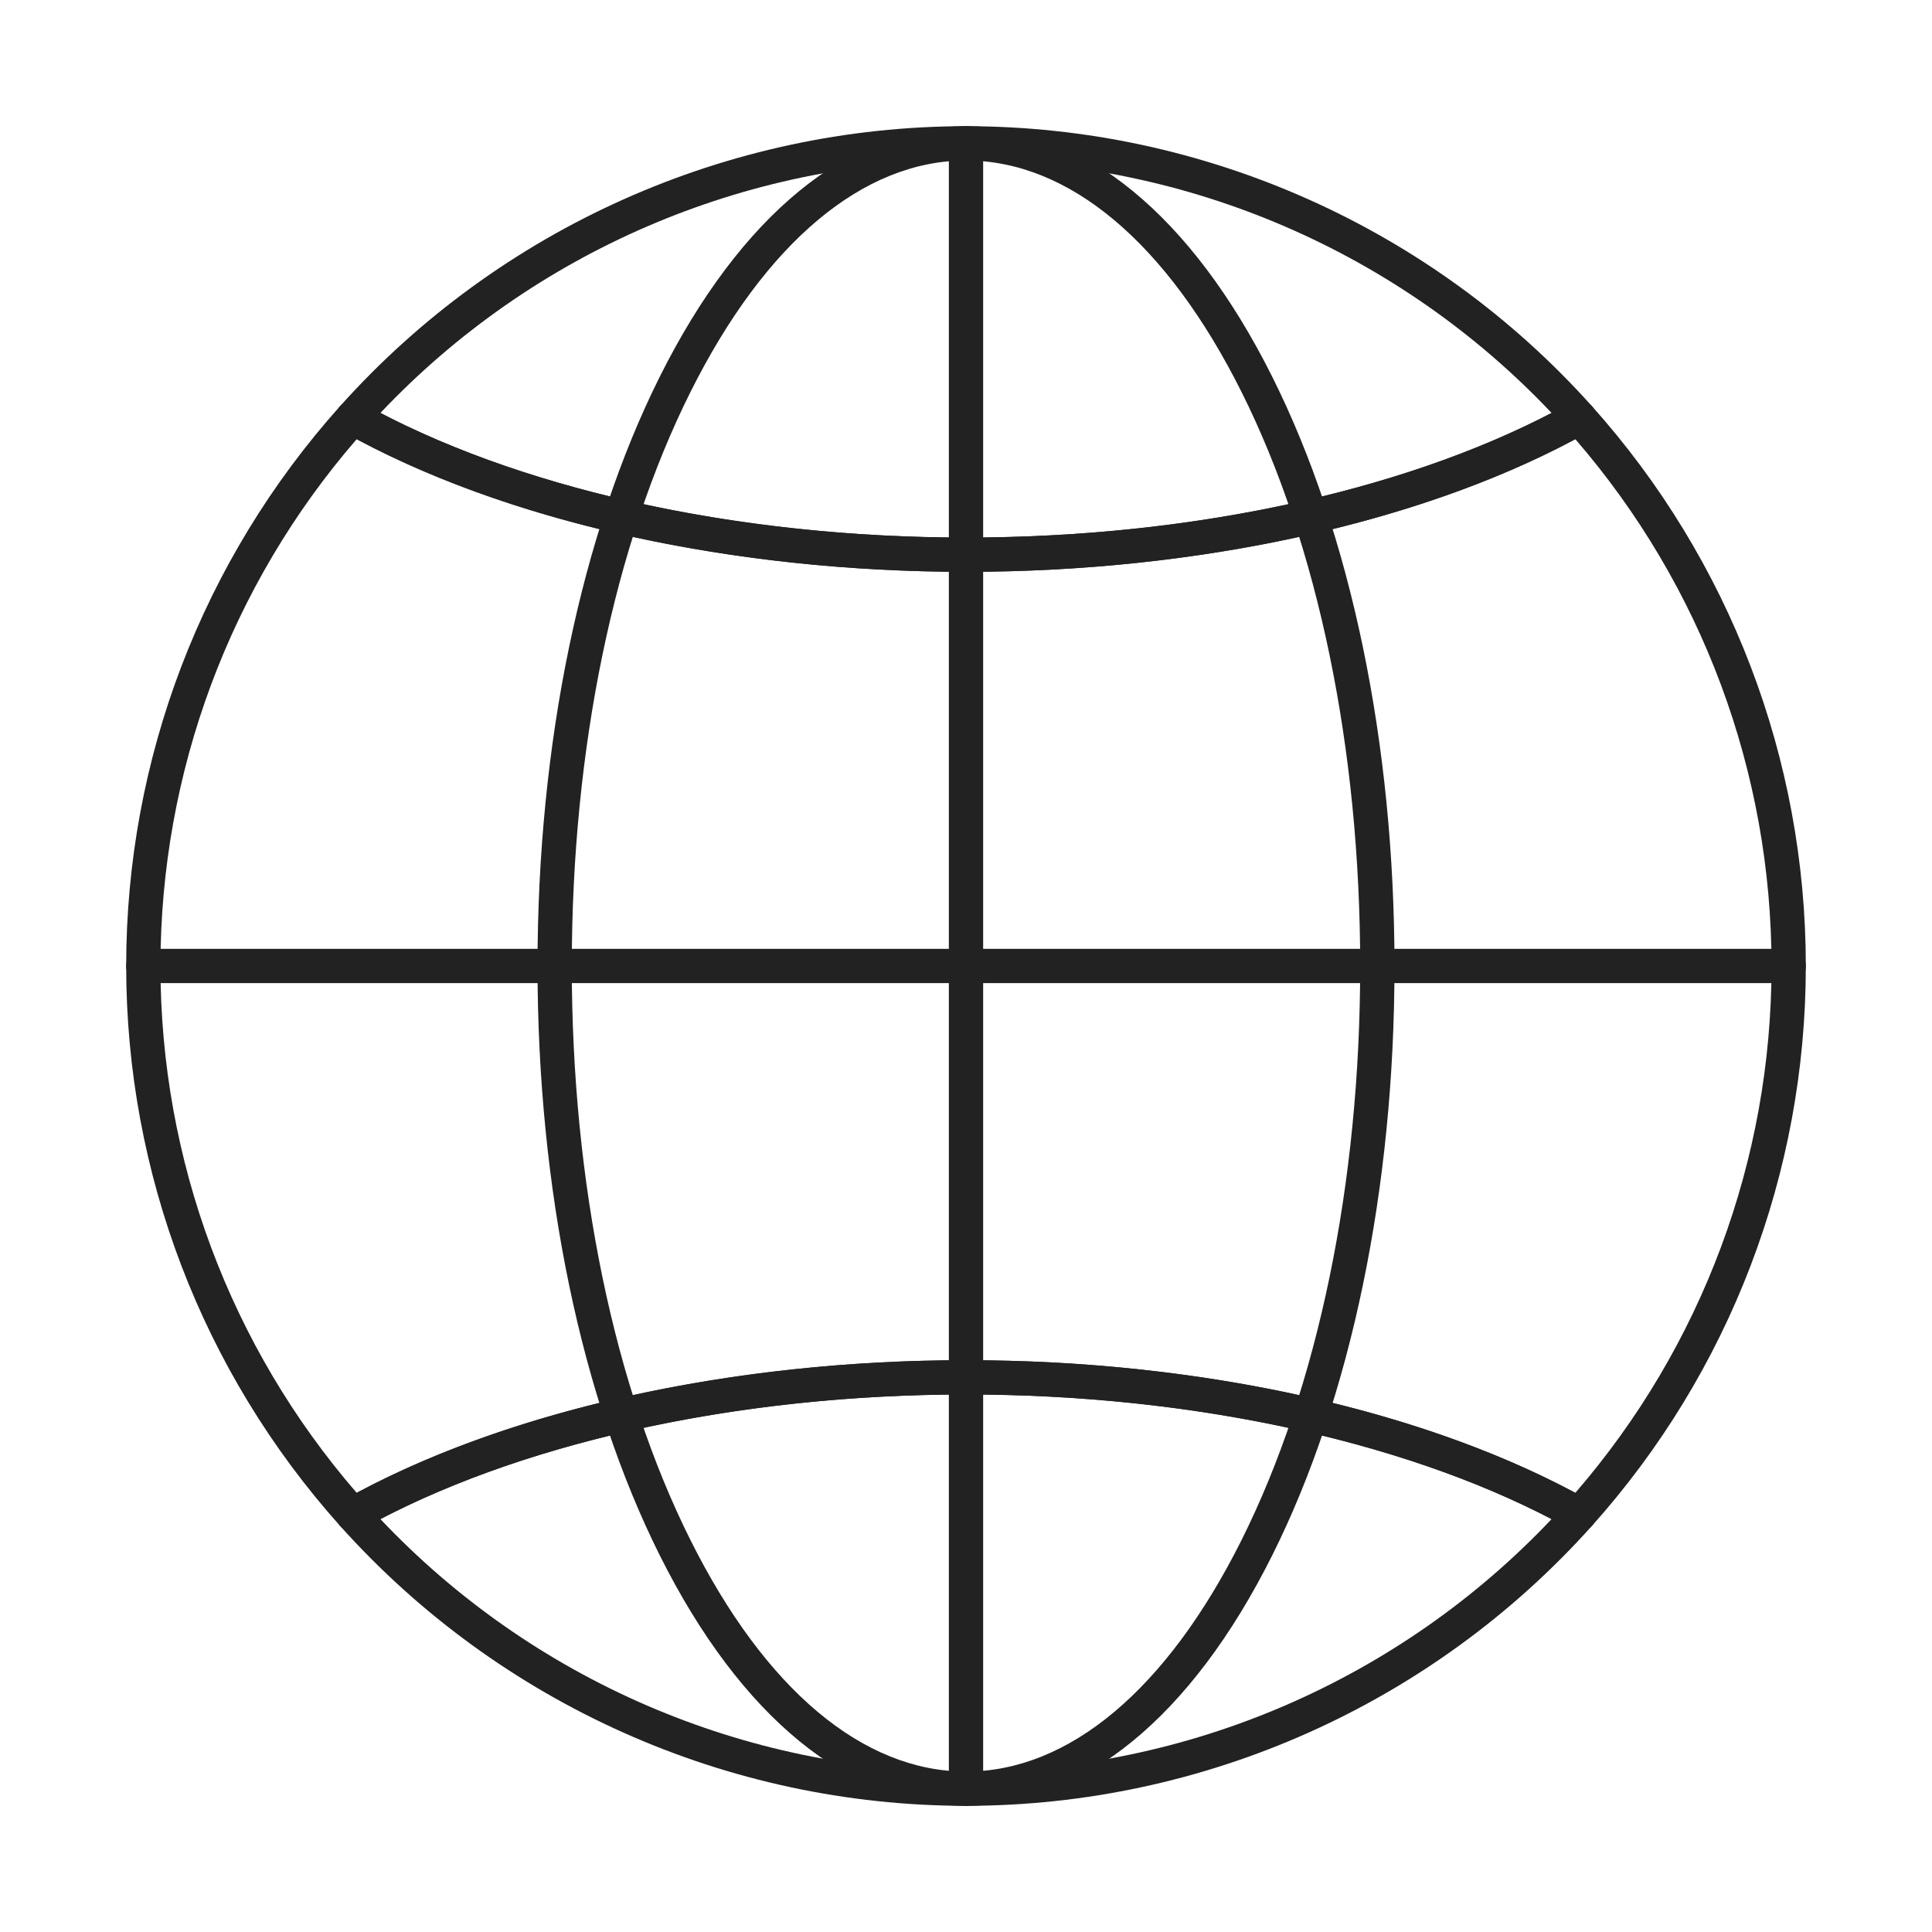
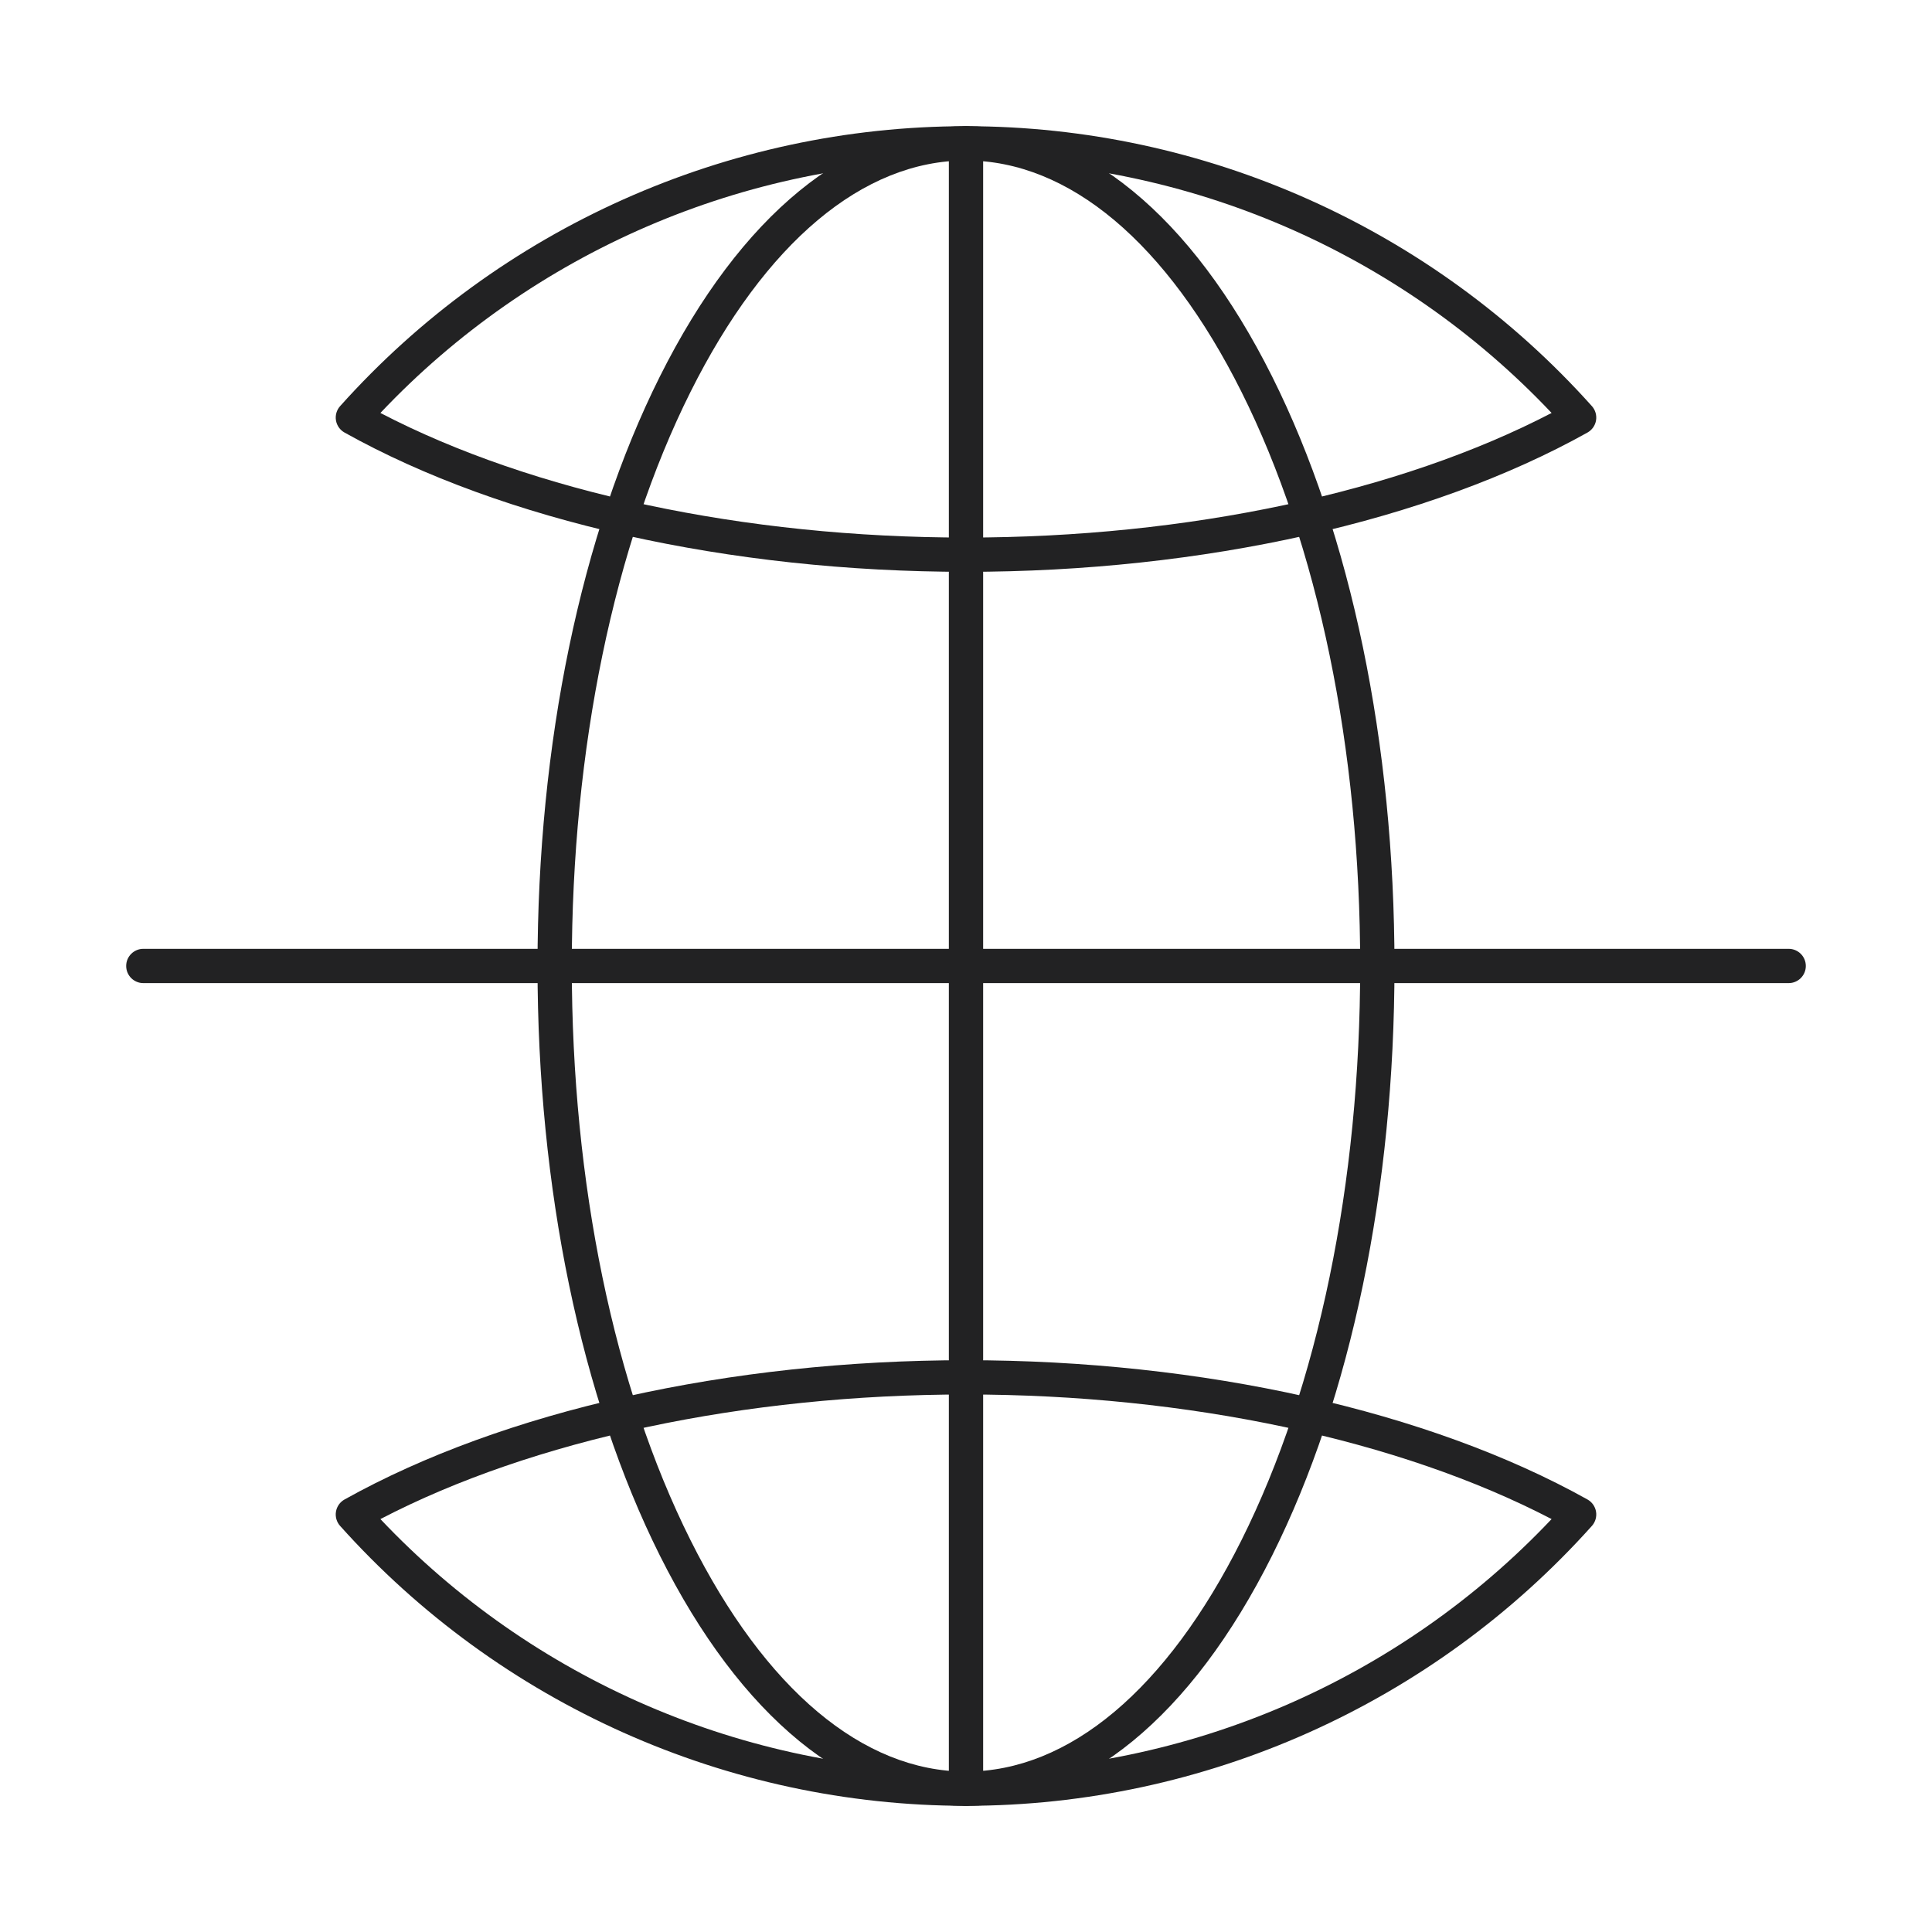
<svg xmlns="http://www.w3.org/2000/svg" width="96" height="96" viewBox="0 0 96 96" fill="none">
  <g id="fi_3318920">
    <g id="_x32_023_x5F_41_-_Layer_78_x2C__Network_x2C__protection_x2C__security_x2C__shield_x2C__web">
      <g id="Group">
        <g id="Group_2">
          <g id="Group_3">
            <path id="Vector" d="M48 89.731C42.201 89.731 36.798 85.312 32.785 77.288C28.867 69.451 26.709 59.05 26.709 48.002C26.709 36.953 28.867 26.552 32.785 18.715C36.798 10.691 42.201 6.271 48 6.271C53.799 6.271 59.202 10.691 63.214 18.715C67.133 26.552 69.291 36.953 69.291 48.002C69.291 59.05 67.133 69.451 63.214 77.288C59.202 85.312 53.799 89.731 48 89.731ZM48 7.975C42.88 7.975 38.017 12.06 34.309 19.477C30.506 27.082 28.412 37.212 28.412 48.002C28.412 58.791 30.506 68.921 34.309 76.526C38.017 83.943 42.88 88.028 48 88.028C53.12 88.028 57.982 83.943 61.691 76.526C65.493 68.921 67.587 58.791 67.587 48.002C67.587 37.212 65.493 27.082 61.691 19.477C57.982 12.06 53.12 7.975 48 7.975Z" fill="#222223" />
          </g>
          <g id="Group_4">
            <g id="Group_5">
-               <path id="Vector_2" d="M78.466 76.104C78.324 76.104 78.181 76.069 78.05 75.996C70.422 71.735 59.469 69.291 48 69.291C36.531 69.291 25.578 71.735 17.949 75.996C17.601 76.191 17.165 76.118 16.899 75.821C10.045 68.163 6.27 58.283 6.27 48C6.27 37.718 10.045 27.838 16.899 20.18C17.166 19.883 17.602 19.81 17.949 20.005C25.578 24.266 36.531 26.71 48 26.71C59.469 26.71 70.422 24.266 78.051 20.005C78.398 19.81 78.835 19.883 79.101 20.18C85.955 27.838 89.73 37.718 89.73 48C89.73 58.283 85.955 68.163 79.101 75.821C78.934 76.006 78.702 76.104 78.466 76.104ZM48 67.588C59.453 67.588 70.437 69.985 78.277 74.178C84.569 66.907 88.027 57.638 88.027 48C88.027 38.363 84.569 29.093 78.277 21.822C70.437 26.016 59.453 28.413 48 28.413C36.547 28.413 25.563 26.016 17.723 21.822C11.431 29.093 7.973 38.363 7.973 48C7.973 57.638 11.431 66.907 17.723 74.178C25.563 69.985 36.547 67.588 48 67.588Z" fill="#222223" />
-             </g>
+               </g>
            <g id="Group_6">
              <path id="Vector_3" d="M48 28.414C36.249 28.414 24.993 25.891 17.119 21.493C16.893 21.366 16.737 21.145 16.694 20.89C16.651 20.634 16.727 20.374 16.899 20.181C24.812 11.341 36.148 6.271 48 6.271C59.852 6.271 71.188 11.341 79.101 20.181C79.273 20.374 79.349 20.635 79.306 20.89C79.263 21.145 79.107 21.366 78.881 21.493C71.007 25.891 59.751 28.414 48 28.414ZM18.902 20.52C26.475 24.463 37 26.711 48 26.711C59 26.711 69.525 24.463 77.098 20.52C69.55 12.534 59.007 7.975 48 7.975C36.993 7.975 26.45 12.534 18.902 20.52Z" fill="#222223" />
            </g>
            <g id="Group_7">
              <path id="Vector_4" d="M48 89.73C36.148 89.73 24.812 84.66 16.899 75.821C16.727 75.628 16.651 75.367 16.694 75.112C16.737 74.857 16.893 74.635 17.119 74.509C24.993 70.111 36.249 67.588 48 67.588C59.751 67.588 71.007 70.111 78.882 74.509C79.107 74.635 79.263 74.857 79.306 75.112C79.349 75.367 79.273 75.628 79.101 75.821C71.188 84.66 59.852 89.73 48 89.73ZM18.902 75.482C26.45 83.468 36.993 88.027 48 88.027C59.007 88.027 69.55 83.468 77.098 75.482C69.525 71.539 59 69.291 48 69.291C37 69.291 26.475 71.539 18.902 75.482Z" fill="#222223" />
            </g>
          </g>
          <g id="Group_8">
            <path id="Vector_5" d="M88.878 48.85H7.122C6.651 48.85 6.27 48.469 6.27 47.998C6.27 47.528 6.651 47.147 7.122 47.147H88.878C89.349 47.147 89.73 47.528 89.73 47.998C89.73 48.469 89.349 48.85 88.878 48.85Z" fill="#222223" />
          </g>
          <g id="Group_9">
            <path id="Vector_6" d="M48 89.731C47.53 89.731 47.148 89.35 47.148 88.88V7.123C47.148 6.653 47.53 6.271 48 6.271C48.471 6.271 48.852 6.653 48.852 7.123V88.88C48.852 89.35 48.471 89.731 48 89.731Z" fill="#222223" />
          </g>
        </g>
      </g>
    </g>
  </g>
</svg>